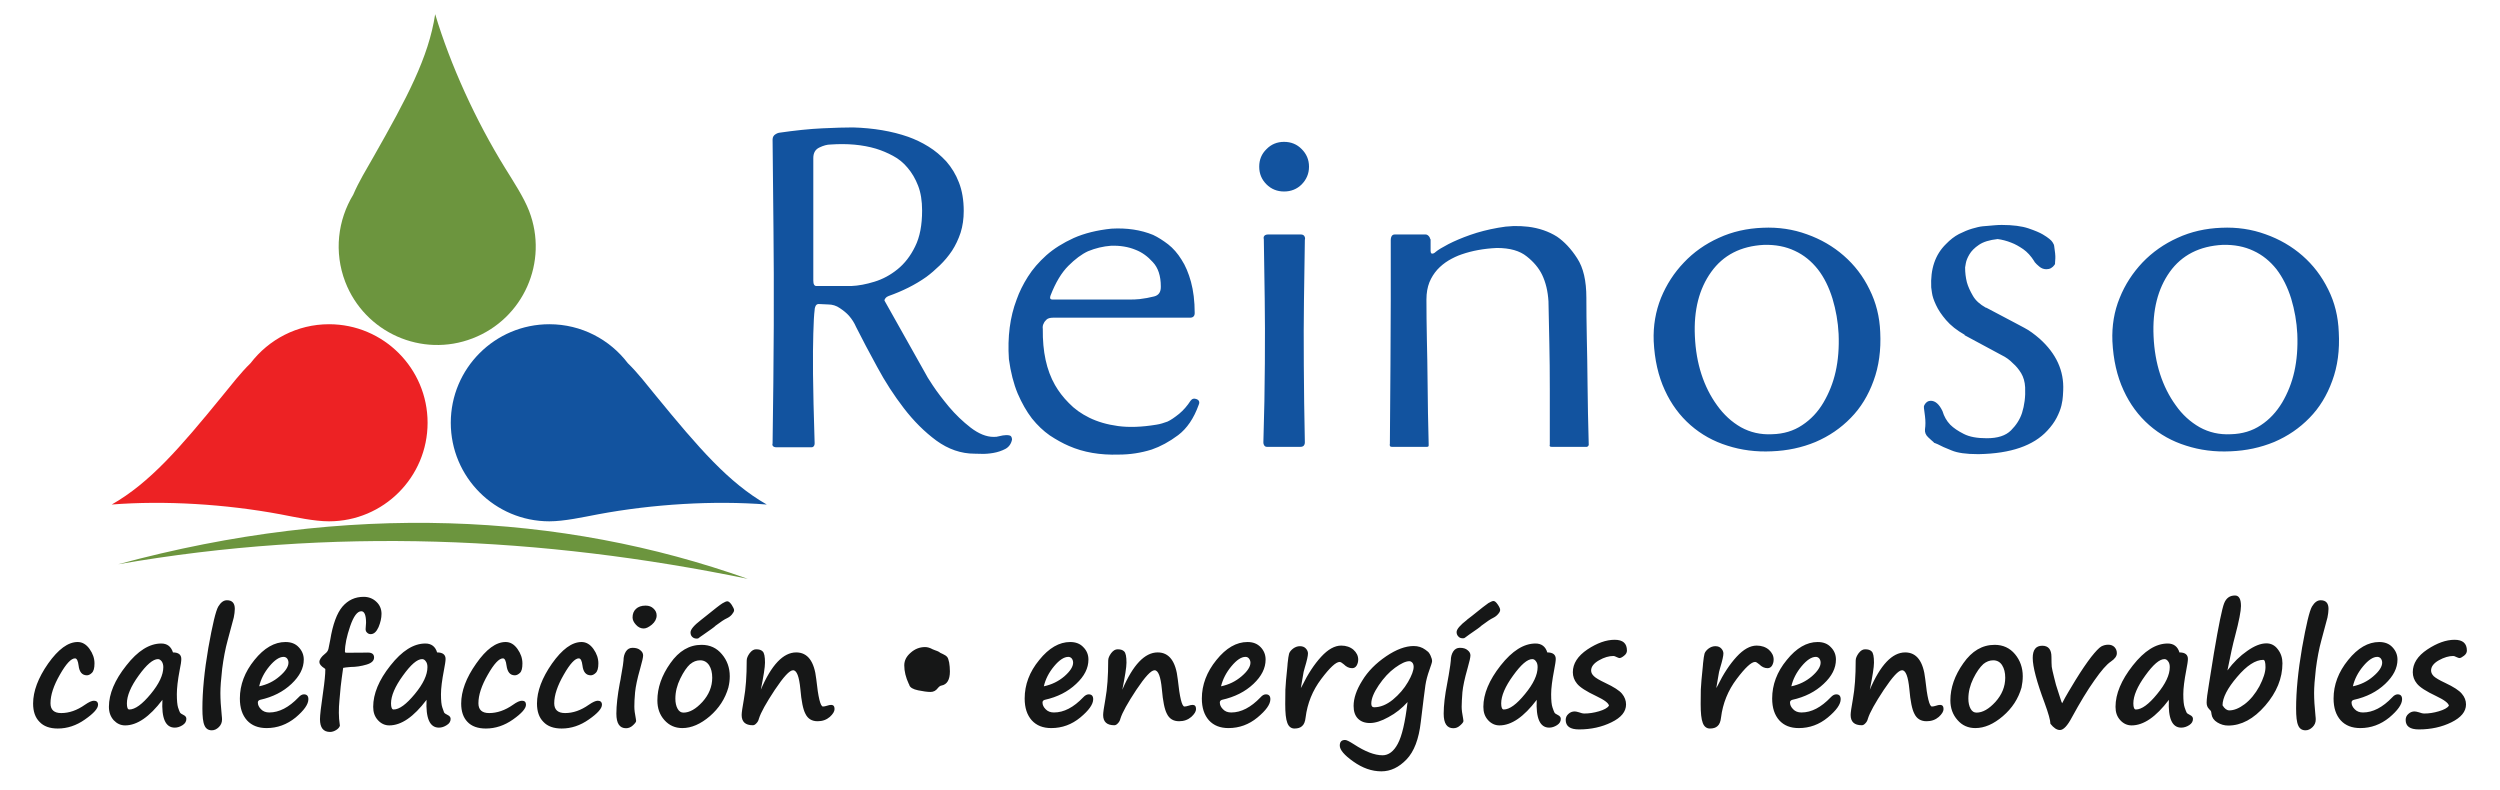
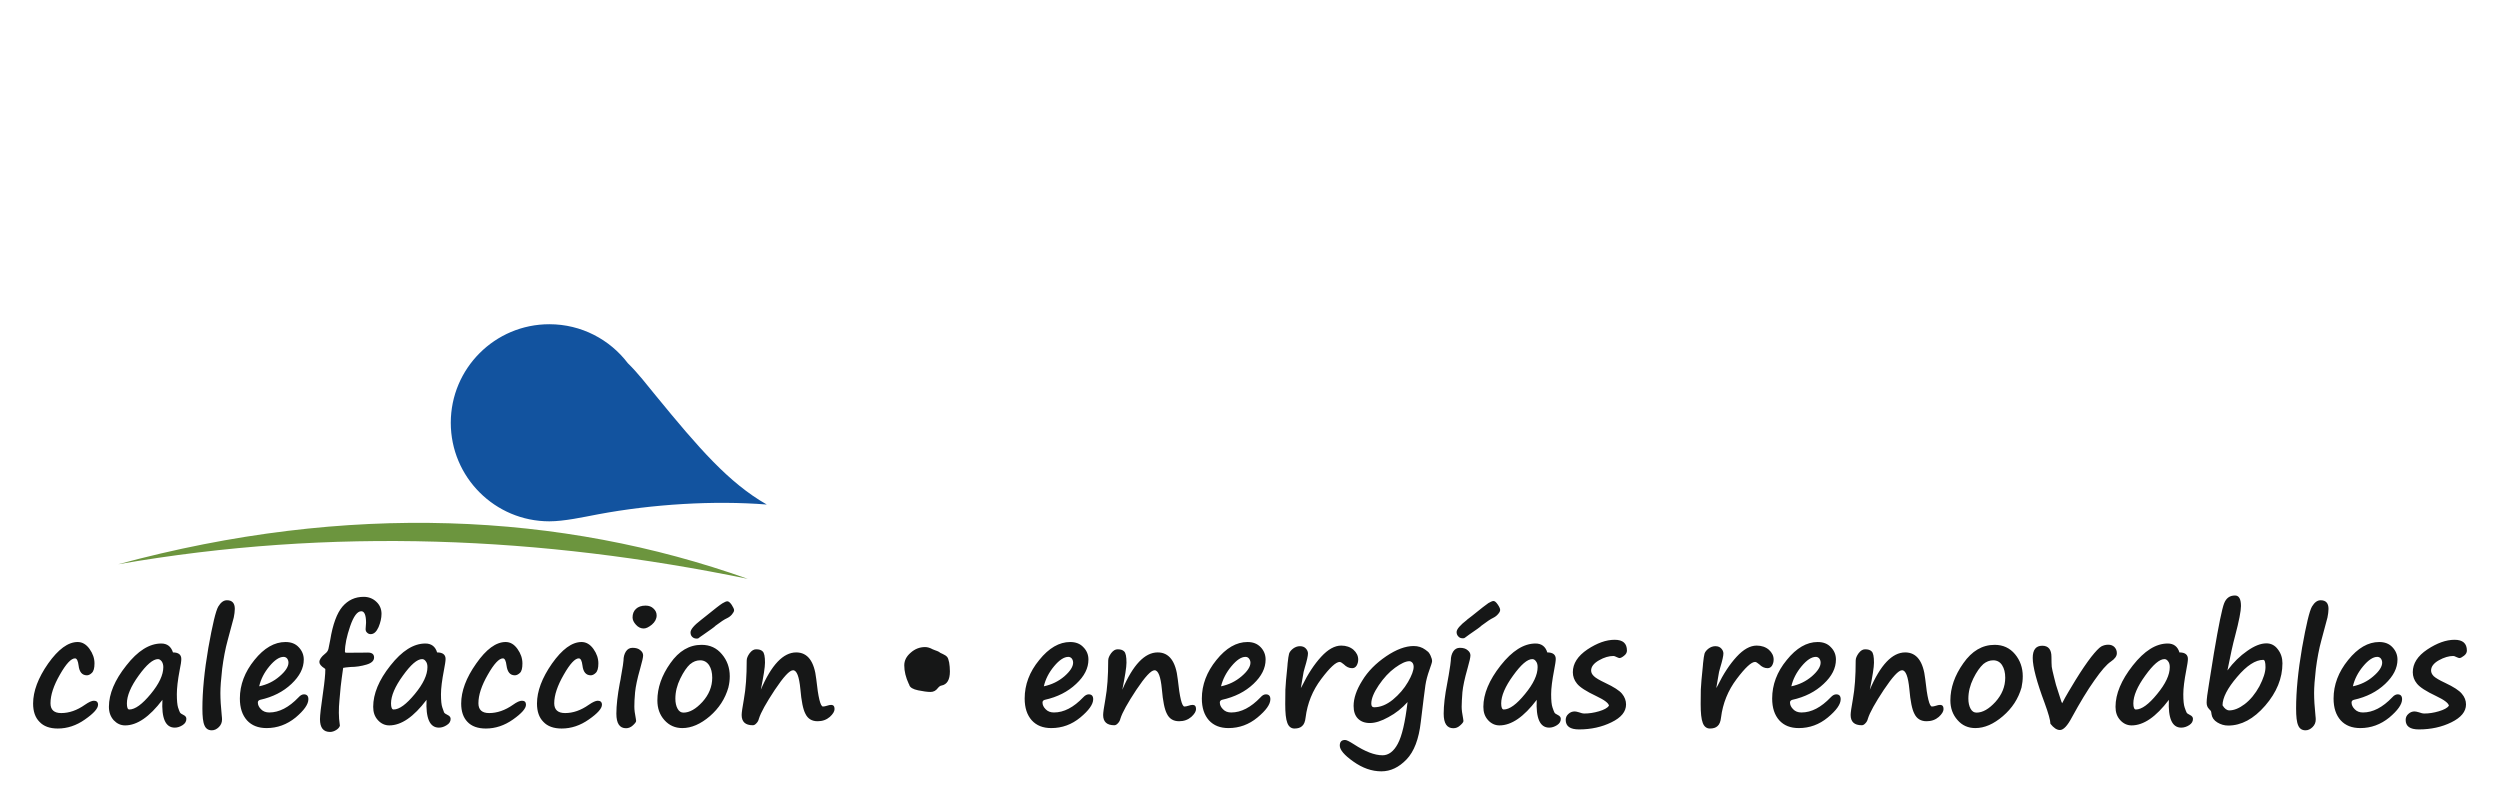
<svg xmlns="http://www.w3.org/2000/svg" version="1.1" id="Layer_1" x="0px" y="0px" width="800px" height="252.667px" viewBox="0 0 800 252.667" enable-background="new 0 0 800 252.667" xml:space="preserve">
  <g>
-     <path fill="#12539F" d="M260.685,99.188c-0.19,1.427-0.333,3.948-0.427,7.515c-0.095,3.091-0.144,7.42-0.095,12.937   c0.047,5.565,0.237,12.937,0.522,22.213c0,0.285-0.047,0.522-0.143,0.713c-0.19,0.38-0.476,0.57-0.903,0.57h-11.13   c-0.666,0-1.094-0.19-1.284-0.57c-0.095-0.19-0.095-0.428,0-0.713c0.19-13.414,0.333-25.971,0.38-37.671   c0.047-11.7,0-22.022-0.095-30.869c-0.095-10.322-0.19-19.881-0.285-28.633c0-0.809,0.333-1.379,0.999-1.76   c0.285-0.19,0.619-0.333,0.999-0.428c5.232-0.761,9.846-1.237,13.889-1.427c4.042-0.19,7.325-0.286,9.846-0.286   c6.563,0.191,12.461,1.189,17.646,2.997c2.235,0.809,4.376,1.807,6.516,3.139c2.093,1.285,3.996,2.902,5.708,4.757   c1.664,1.902,3.044,4.138,4.042,6.753c0.999,2.569,1.522,5.613,1.522,9.085c0,2.52-0.333,4.804-0.999,6.944   c-0.714,2.141-1.618,4.043-2.759,5.803c-1.142,1.712-2.474,3.282-3.901,4.661c-1.474,1.427-2.901,2.664-4.328,3.71   c-3.567,2.521-7.61,4.519-12.033,6.088c-0.476,0.19-0.761,0.381-0.904,0.571c-0.19,0.19-0.286,0.38-0.381,0.57   c-0.095,0.191-0.095,0.333,0,0.429l13.175,23.449c0.095,0.286,0.809,1.475,2.236,3.615c1.379,2.093,3.139,4.376,5.185,6.849   c2.092,2.473,4.375,4.662,6.943,6.659c2.569,1.95,4.995,2.948,7.326,2.948c0.76,0,1.236-0.048,1.426-0.143   c1.142-0.285,2.046-0.428,2.616-0.428c0.856,0,1.38,0.143,1.57,0.428c0.19,0.287,0.285,0.619,0.285,1   c-0.285,1.379-0.999,2.377-2.14,2.997c-1.189,0.617-2.474,1.045-3.853,1.282c-1.379,0.239-2.664,0.335-3.853,0.287   c-1.141-0.048-1.855-0.048-2.14-0.048c-4.328,0-8.419-1.427-12.224-4.187c-3.805-2.805-7.277-6.277-10.417-10.369   c-3.139-4.09-5.993-8.466-8.514-13.174c-2.568-4.661-4.804-8.942-6.754-12.795c-0.571-1.332-1.332-2.521-2.283-3.615   c-0.761-0.856-1.76-1.665-2.902-2.425c-1.141-0.809-2.425-1.19-3.757-1.19l-3.044-0.143c-0.571,0-0.951,0.333-1.142,1.046   C260.733,98.617,260.685,98.902,260.685,99.188L260.685,99.188z M265.728,46.249c-1.046,0-2.236,0.333-3.52,0.951   c-1.332,0.618-1.95,1.76-1.95,3.376V89.77c0,1.189,0.333,1.76,0.999,1.76h11.129c2.331-0.096,4.805-0.571,7.42-1.379   c2.664-0.809,5.136-2.14,7.42-3.995c2.236-1.808,4.138-4.233,5.612-7.278c1.522-3.044,2.236-6.896,2.236-11.511   c0-3.091-0.429-5.755-1.285-7.943c-0.856-2.235-1.998-4.138-3.329-5.708c-1.332-1.617-2.902-2.901-4.709-3.853   c-1.76-0.951-3.567-1.712-5.422-2.283C276,46.297,271.149,45.868,265.728,46.249L265.728,46.249z M333.696,105.275   c-0.095,7.23,1.189,13.175,3.9,17.932c1.142,1.998,2.616,3.948,4.424,5.754c1.76,1.855,3.947,3.425,6.563,4.71   c2.616,1.284,5.66,2.188,9.179,2.664c3.52,0.476,7.611,0.333,12.224-0.429c0.667-0.096,1.285-0.238,1.903-0.428   c0.571-0.19,1.142-0.381,1.712-0.57c1.046-0.478,2.283-1.332,3.709-2.475c1.38-1.141,2.616-2.567,3.663-4.185   c0.476-0.666,1.142-0.857,1.95-0.523c0.809,0.333,1.046,0.95,0.666,1.808c-1.57,4.375-3.758,7.563-6.564,9.702   c-2.854,2.141-5.707,3.662-8.466,4.614c-3.472,1.093-6.992,1.617-10.559,1.617c-5.993,0.19-11.273-0.714-15.934-2.759   c-1.998-0.855-4.043-1.998-6.136-3.378c-2.045-1.427-3.948-3.234-5.708-5.422c-1.712-2.235-3.234-4.899-4.566-7.99   c-1.284-3.092-2.235-6.754-2.806-10.988c-0.475-7.135,0.333-13.46,2.474-19.074c0.856-2.425,2.045-4.851,3.615-7.325   c1.522-2.426,3.52-4.708,5.898-6.848c2.425-2.141,5.327-3.949,8.751-5.518c3.425-1.521,7.468-2.521,12.082-2.997   c4.899-0.285,9.371,0.38,13.318,1.998c1.617,0.761,3.235,1.808,4.852,3.044c1.569,1.236,2.996,2.854,4.232,4.852   c1.285,1.95,2.284,4.375,3.044,7.134c0.761,2.806,1.189,6.136,1.189,9.988c0,0.951-0.522,1.475-1.475,1.475h-43.806   c-0.951,0-1.665,0.19-2.093,0.571c-0.428,0.38-0.761,0.809-0.951,1.284C333.696,103.992,333.601,104.562,333.696,105.275   L333.696,105.275z M336.883,95.857h20.976c1.331,0,2.567,0,3.662,0c1.142,0,2.14-0.047,3.139-0.143   c1.618-0.19,3.188-0.475,4.661-0.856c1.522-0.38,2.188-1.474,2.141-3.187c0-3.377-0.856-5.993-2.569-7.8   c-1.665-1.855-3.472-3.14-5.422-3.9c-2.378-1-5.042-1.427-7.943-1.333c-2.521,0.19-4.947,0.761-7.372,1.76   c-2.046,0.951-4.138,2.521-6.278,4.661c-2.188,2.188-4.091,5.327-5.708,9.513c-0.095,0.285-0.143,0.523-0.143,0.714   C336.026,95.667,336.312,95.857,336.883,95.857L336.883,95.857z M418.884,53.336c0,2.235-0.81,4.09-2.332,5.66   c-1.522,1.522-3.425,2.283-5.66,2.283c-2.188,0-4.09-0.761-5.612-2.283c-1.569-1.57-2.33-3.425-2.33-5.66   c0-2.236,0.761-4.091,2.33-5.613c1.522-1.569,3.425-2.33,5.612-2.33c2.235,0,4.138,0.761,5.66,2.33   C418.074,49.246,418.884,51.1,418.884,53.336L418.884,53.336z M417.552,141.566c-0.19-8.702-0.285-16.932-0.333-24.685   c-0.048-7.753-0.048-14.602,0.048-20.595c0.095-6.944,0.189-13.46,0.285-19.501c0.095-0.285,0.095-0.618,0-0.903   c-0.19-0.571-0.618-0.856-1.285-0.856H405.85c-0.76,0-1.235,0.238-1.427,0.714c-0.096,0.285-0.096,0.522,0,0.761   c0.097,5.85,0.191,12.224,0.286,19.073c0.096,5.898,0.096,12.748,0.048,20.595c-0.048,7.848-0.19,16.314-0.477,25.398   c0,0.287,0.047,0.524,0.143,0.715c0.191,0.475,0.524,0.713,0.999,0.713h10.702c0.665,0,1.095-0.238,1.285-0.713   C417.504,142.09,417.552,141.853,417.552,141.566L417.552,141.566z M507.638,95.288c0,3.852,0.048,8.181,0.143,12.984   c0.095,4.186,0.19,9.133,0.237,14.935c0.048,5.754,0.19,12.176,0.381,19.216c-0.096,0.095-0.143,0.189-0.143,0.285   c-0.19,0.189-0.381,0.285-0.476,0.285h-11.273c-0.38,0-0.57-0.096-0.57-0.285c-0.095-0.096-0.095-0.238,0-0.428   c0-6.185,0-11.986,0-17.504c0-5.517-0.048-10.369-0.143-14.602c-0.095-4.9-0.19-9.513-0.285-13.747   c-0.19-3.187-0.857-6.041-2.045-8.514c-1.047-2.141-2.665-4.091-4.899-5.851c-2.235-1.807-5.375-2.711-9.562-2.711   c-4.232,0.19-7.99,0.904-11.272,2.045c-1.427,0.476-2.805,1.141-4.185,1.95c-1.332,0.809-2.569,1.808-3.615,2.95   c-1.047,1.189-1.902,2.521-2.521,4.042c-0.618,1.57-0.95,3.377-0.95,5.517c0,3.854,0.047,8.134,0.143,12.891   c0.095,4.043,0.189,8.894,0.237,14.602c0.048,5.66,0.143,11.891,0.333,18.646v0.57c0,0.285-0.19,0.428-0.57,0.428h-11.13   c-0.477,0-0.714-0.143-0.714-0.428c-0.096-0.096-0.096-0.238,0-0.428c0.095-9.085,0.143-17.551,0.189-25.399   c0.048-7.849,0.095-14.745,0.095-20.738V76.785c0-0.285,0.048-0.618,0.143-0.903c0.192-0.571,0.572-0.856,1.143-0.856h9.847   c0.475,0,0.902,0.285,1.283,0.856c0.095,0.285,0.189,0.571,0.334,0.761v3.615c0,0.761,0.285,1.046,0.855,0.856   c0.285-0.095,0.57-0.285,0.855-0.571c0.667-0.57,1.999-1.379,3.996-2.425c1.95-1,4.28-1.999,6.992-2.95   c2.71-0.951,5.66-1.712,8.895-2.283c3.234-0.618,6.42-0.713,9.607-0.333c3.472,0.429,6.564,1.475,9.274,3.188   c2.284,1.57,4.472,3.852,6.422,6.897C506.686,85.679,507.638,89.865,507.638,95.288L507.638,95.288z M564.047,72.885   c4.995-0.238,9.752,0.476,14.175,2.093c4.424,1.57,8.371,3.853,11.796,6.849s6.183,6.564,8.229,10.797   c2.093,4.186,3.233,8.705,3.425,13.651c0.285,5.755-0.43,10.988-2.142,15.601c-1.665,4.614-4.09,8.608-7.277,11.844   c-3.188,3.281-6.944,5.85-11.272,7.704c-4.329,1.808-9.037,2.808-14.031,2.997c-4.994,0.238-9.751-0.38-14.174-1.808   c-4.425-1.379-8.372-3.566-11.797-6.563c-3.425-2.996-6.183-6.706-8.228-11.177c-2.092-4.519-3.282-9.751-3.567-15.697   c-0.189-4.946,0.618-9.56,2.33-13.84c1.761-4.281,4.186-8.039,7.325-11.32c3.092-3.282,6.85-5.946,11.177-7.896   C554.345,74.121,559.055,73.075,564.047,72.885L564.047,72.885z M567.092,138.951c3.662-0.095,6.85-1.047,9.607-2.901   c2.76-1.808,5.042-4.233,6.802-7.23c1.76-2.995,3.092-6.277,3.9-9.893c0.81-3.615,1.142-7.657,0.952-12.081   c-0.19-3.852-0.855-7.61-1.95-11.273c-1.143-3.662-2.665-6.801-4.71-9.417c-2.045-2.568-4.47-4.567-7.372-5.898   c-2.901-1.38-6.183-1.998-9.845-1.903c-7.421,0.38-13.033,3.282-16.886,8.657c-3.9,5.422-5.612,12.271-5.232,20.547   c0.19,4.423,0.904,8.513,2.093,12.176c1.189,3.662,2.854,6.992,4.994,9.941c2.141,2.995,4.662,5.327,7.657,7.039   C560.1,138.38,563.43,139.141,567.092,138.951L567.092,138.951z M635.774,140.236c3.473,0,6.04-0.81,7.753-2.522   c1.664-1.664,2.854-3.52,3.52-5.564c0.762-2.425,1.142-5.137,0.999-8.229c-0.095-1.76-0.524-3.234-1.284-4.518   c-0.762-1.236-1.617-2.284-2.617-3.14c-1.045-1.094-2.234-1.95-3.614-2.615l-11.843-6.375v-0.143   c-2.521-1.426-4.472-2.996-5.946-4.708c-1.426-1.665-2.521-3.282-3.233-4.852c-0.714-1.521-1.142-2.806-1.284-3.9   c-0.143-1.046-0.237-1.617-0.237-1.712c-0.285-5.898,1.282-10.512,4.755-13.889c1.284-1.332,2.664-2.425,4.139-3.187   c1.522-0.761,2.9-1.332,4.186-1.712c1.332-0.38,2.425-0.666,3.425-0.761c0.95-0.095,1.522-0.142,1.712-0.142   c0.761-0.095,1.522-0.143,2.188-0.19c0.667-0.047,1.38-0.095,2.141-0.095c3.567,0,6.422,0.38,8.562,1.094   c2.093,0.713,3.662,1.379,4.614,1.95c1.76,1.046,2.758,1.902,3.092,2.474c0.381,0.57,0.523,0.951,0.523,1.141   c0.285,1.855,0.428,3.187,0.38,4.043c-0.048,0.904-0.095,1.379-0.095,1.474v0.286l-0.143,0.285   c-0.666,0.951-1.522,1.427-2.617,1.427c-0.855,0-1.617-0.286-2.282-0.856c-0.666-0.571-1.141-1-1.333-1.285l-0.143-0.143   l-0.143-0.285c-1.045-1.665-2.234-2.95-3.52-3.854c-1.332-0.903-2.567-1.616-3.853-2.092c-1.427-0.571-2.901-0.951-4.327-1.142   c-2.617,0.285-4.614,0.904-5.994,1.855c-1.428,0.951-2.425,1.998-3.043,3.044c-0.619,1.046-1,1.998-1.143,2.806   c-0.142,0.809-0.237,1.285-0.237,1.38c0,1.665,0.19,3.234,0.57,4.756c0.38,1.38,1.047,2.806,1.902,4.281   c0.857,1.522,2.235,2.759,4.187,3.853h0.143l9.274,4.899c0.381,0.19,1.333,0.714,2.854,1.522c1.569,0.809,3.187,1.998,4.947,3.52   c5.279,4.756,7.801,10.226,7.515,16.504c0,0.285-0.048,0.857-0.096,1.76c-0.047,0.857-0.189,1.902-0.475,3.092   c-0.285,1.188-0.809,2.521-1.522,3.9c-0.713,1.38-1.713,2.76-2.995,4.138c-4.425,4.804-11.702,7.324-21.833,7.516h-0.428   c-3.663,0-6.47-0.382-8.372-1.189c-1.95-0.762-3.425-1.427-4.47-1.997l-1.048-0.428h-0.143v-0.145   c-0.475-0.38-1.093-0.95-1.854-1.663c-0.761-0.715-1.095-1.569-0.998-2.521c0.19-1.285,0.19-2.663,0-4.232   c-0.097-0.857-0.191-1.713-0.334-2.569v-0.618l0.191-0.428c0.476-0.857,1.141-1.284,1.998-1.284c1.425,0,2.71,1.094,3.757,3.329   c0.476,1.617,1.283,3.092,2.473,4.328c1.047,1.047,2.521,2.045,4.329,2.949C630.258,139.806,632.683,140.236,635.774,140.236   L635.774,140.236z M710.83,72.885c4.994-0.238,9.75,0.476,14.174,2.093c4.423,1.57,8.372,3.853,11.797,6.849   c3.423,2.997,6.135,6.564,8.228,10.797c2.093,4.186,3.187,8.705,3.377,13.651c0.333,5.755-0.38,10.988-2.093,15.601   c-1.664,4.614-4.09,8.608-7.276,11.844c-3.188,3.281-6.945,5.85-11.272,7.704c-4.377,1.808-9.039,2.808-14.031,2.997   c-5.042,0.238-9.752-0.38-14.175-1.808c-4.424-1.379-8.371-3.566-11.796-6.563c-3.425-2.996-6.185-6.706-8.229-11.177   c-2.093-4.519-3.28-9.751-3.567-15.697c-0.189-4.946,0.572-9.56,2.332-13.84c1.713-4.281,4.186-8.039,7.277-11.32   c3.138-3.282,6.896-5.946,11.225-7.896C701.126,74.121,705.836,73.075,710.83,72.885L710.83,72.885z M713.875,138.951   c3.662-0.095,6.85-1.047,9.607-2.901c2.759-1.808,4.994-4.233,6.802-7.23c1.76-2.995,3.092-6.277,3.899-9.893   c0.81-3.615,1.143-7.657,0.952-12.081c-0.191-3.852-0.856-7.61-1.951-11.273c-1.141-3.662-2.711-6.801-4.708-9.417   c-2.045-2.568-4.472-4.567-7.372-5.898c-2.902-1.38-6.185-1.998-9.847-1.903c-7.42,0.38-13.079,3.282-16.932,8.657   c-3.854,5.422-5.565,12.271-5.185,20.547c0.189,4.423,0.902,8.513,2.092,12.176c1.19,3.662,2.854,6.992,4.995,9.941   c2.093,2.995,4.66,5.327,7.657,7.039C706.883,138.38,710.212,139.141,713.875,138.951L713.875,138.951z" />
    <path fill="#161717" d="M18.49,233.127c-2.568,0-4.519-0.713-5.851-2.14c-1.379-1.38-2.045-3.33-2.045-5.851   c0-3.949,1.617-8.229,4.804-12.796c3.234-4.565,6.374-6.896,9.465-6.896c1.474,0,2.759,0.762,3.805,2.236   c1.046,1.475,1.57,2.995,1.57,4.612c0,1.522-0.286,2.522-0.856,3.045c-0.523,0.522-1.094,0.761-1.57,0.761   c-1.522,0-2.426-1.046-2.664-3.139c-0.19-1.521-0.571-2.284-1.141-2.284c-1.237,0-2.854,1.713-4.852,5.232   c-1.998,3.473-2.996,6.517-2.996,9.132c0,2.095,1.141,3.14,3.424,3.14c2.521,0,5.042-0.855,7.61-2.662   c1.237-0.857,2.188-1.285,2.854-1.285c0.855,0,1.332,0.428,1.332,1.285c0,1.188-1.38,2.758-4.186,4.707   C24.436,232.175,21.534,233.127,18.49,233.127L18.49,233.127z M51.975,223.948c-4.137,5.47-8.133,8.18-11.938,8.18   c-1.427,0-2.616-0.57-3.662-1.664c-0.999-1.141-1.522-2.521-1.522-4.28c0-4.138,1.855-8.562,5.565-13.223   c3.662-4.709,7.42-7.039,11.178-7.039c1.902,0,3.139,0.95,3.757,2.853c1.76,0,2.664,0.715,2.664,2.093   c0,0.667-0.143,1.856-0.523,3.567c-0.618,3.234-0.904,5.804-0.904,7.706c0,2.045,0.144,3.425,0.381,4.232   c0.285,0.81,0.475,1.38,0.619,1.618c0.143,0.237,0.523,0.522,1.142,0.809c0.618,0.285,0.903,0.713,0.903,1.236   c0,0.81-0.381,1.475-1.188,1.997c-0.809,0.524-1.665,0.81-2.521,0.81C52.974,232.842,51.642,229.893,51.975,223.948L51.975,223.948   z M50.548,210.915c-1.57,0-3.663,1.76-6.183,5.279c-2.521,3.473-3.758,6.47-3.758,8.895c0,1.284,0.238,1.951,0.761,1.951   c1.855,0,4.138-1.664,6.849-4.946c2.711-3.282,4.043-6.137,4.043-8.609c0-0.761-0.191-1.38-0.523-1.855   C51.357,211.154,50.976,210.915,50.548,210.915L50.548,210.915z M72.617,192.08c1.665,0,2.521,0.903,2.521,2.758   c0,0.857-0.143,1.76-0.333,2.76c-0.285,0.952-0.904,3.377-1.95,7.277c-0.761,2.759-1.333,5.85-1.76,9.132   c-0.381,3.33-0.571,5.899-0.571,7.754c0,1.997,0.143,4.375,0.428,7.135c0.095,0.713,0.095,1.188,0.095,1.378   c0,0.904-0.333,1.712-0.999,2.379c-0.714,0.713-1.475,1.046-2.284,1.046c-1.094,0-1.902-0.522-2.331-1.57   c-0.476-1.045-0.666-2.853-0.666-5.422c0-5.47,0.618-11.938,1.902-19.406c1.332-7.467,2.378-11.842,3.187-13.222   C70.667,192.746,71.571,192.08,72.617,192.08L72.617,192.08z M98.683,223.757c0,1.618-1.38,3.567-4.091,5.851   c-2.759,2.234-5.85,3.377-9.275,3.377c-2.664,0-4.757-0.81-6.278-2.473c-1.522-1.713-2.283-3.997-2.283-6.992   c0-4.377,1.57-8.514,4.661-12.319c3.092-3.854,6.421-5.756,9.941-5.756c1.76,0,3.186,0.524,4.232,1.664   c1.046,1.095,1.617,2.427,1.617,3.949c0,2.758-1.331,5.327-3.947,7.8s-5.946,4.186-10.037,5.09   c-0.475,0.143-0.713,0.428-0.713,0.855c0,0.762,0.333,1.475,0.999,2.142c0.665,0.713,1.569,1.046,2.664,1.046   c3.139,0,6.278-1.618,9.37-4.853c0.571-0.665,1.189-0.95,1.712-0.95C98.207,222.188,98.683,222.71,98.683,223.757L98.683,223.757z    M82.939,219.619c2.474-0.522,4.661-1.568,6.516-3.186c1.903-1.617,2.854-3.092,2.854-4.377c0-0.522-0.144-0.95-0.429-1.332   c-0.285-0.333-0.666-0.522-1.141-0.522c-1.332,0-2.854,0.999-4.519,2.997C84.556,215.196,83.462,217.336,82.939,219.619   L82.939,219.619z M109.004,219.906l-0.38,4.185c-0.143,1.332-0.19,2.663-0.19,3.995c0,1.189,0.095,2.569,0.333,4.138   c-0.143,0.524-0.57,0.999-1.189,1.38c-0.618,0.38-1.285,0.619-1.95,0.619c-2.188,0-3.235-1.38-3.235-4.092   c0-1.235,0.333-4.09,0.999-8.657c0.476-3.28,0.713-5.707,0.713-7.276c0-0.143-0.095-0.238-0.285-0.333   c-1.094-0.713-1.617-1.38-1.617-1.997c0-0.809,0.618-1.713,1.808-2.663c0.57-0.43,0.951-0.952,1.094-1.57   c0.095-0.619,0.285-1.569,0.571-2.854c0.809-4.994,2.14-8.562,3.9-10.654c1.808-2.092,4.043-3.14,6.802-3.14   c1.569,0,2.949,0.524,4.042,1.57c1.094,0.999,1.665,2.33,1.665,3.853c0,1.38-0.333,2.807-0.951,4.281   c-0.666,1.475-1.475,2.235-2.521,2.235c-0.428,0-0.809-0.143-1.141-0.476c-0.333-0.285-0.476-0.667-0.476-1.142l0.143-2.045   c0-2.426-0.523-3.662-1.522-3.662c-1.285,0-2.474,1.617-3.567,4.804c-1.094,3.186-1.665,5.897-1.665,8.133   c0,0.237,0.143,0.333,0.476,0.333c3.234,0,5.518,0,6.849-0.048c1.333,0,1.998,0.524,1.998,1.569c0,1.048-0.808,1.808-2.425,2.283   c-1.617,0.477-3.33,0.762-5.089,0.762c-1.189,0.095-1.998,0.19-2.378,0.285c-0.333,2.33-0.618,4.377-0.809,6.137V219.906z    M136.496,223.948c-4.137,5.47-8.085,8.18-11.938,8.18c-1.38,0-2.616-0.57-3.615-1.664c-1.046-1.141-1.522-2.521-1.522-4.28   c0-4.138,1.808-8.562,5.518-13.223c3.71-4.709,7.42-7.039,11.178-7.039c1.902,0,3.187,0.95,3.757,2.853   c1.807,0,2.711,0.715,2.711,2.093c0,0.667-0.19,1.856-0.522,3.567c-0.619,3.234-0.951,5.804-0.951,7.706   c0,2.045,0.143,3.425,0.427,4.232c0.285,0.81,0.476,1.38,0.571,1.618c0.143,0.237,0.522,0.522,1.141,0.809   c0.619,0.285,0.951,0.713,0.951,1.236c0,0.81-0.38,1.475-1.236,1.997c-0.809,0.524-1.617,0.81-2.521,0.81   C137.543,232.842,136.21,229.893,136.496,223.948L136.496,223.948z M135.069,210.915c-1.57,0-3.615,1.76-6.136,5.279   c-2.521,3.473-3.805,6.47-3.805,8.895c0,1.284,0.285,1.951,0.808,1.951c1.855,0,4.091-1.664,6.802-4.946   c2.711-3.282,4.043-6.137,4.043-8.609c0-0.761-0.143-1.38-0.523-1.855C135.925,211.154,135.544,210.915,135.069,210.915   L135.069,210.915z M155.474,233.127c-2.568,0-4.566-0.713-5.898-2.14c-1.332-1.38-1.998-3.33-1.998-5.851   c0-3.949,1.57-8.229,4.804-12.796c3.187-4.565,6.326-6.896,9.418-6.896c1.522,0,2.758,0.762,3.805,2.236s1.57,2.995,1.57,4.612   c0,1.522-0.237,2.522-0.809,3.045s-1.094,0.761-1.617,0.761c-1.522,0-2.378-1.046-2.664-3.139c-0.19-1.521-0.57-2.284-1.142-2.284   c-1.236,0-2.854,1.713-4.852,5.232c-1.997,3.473-2.996,6.517-2.996,9.132c0,2.095,1.142,3.14,3.425,3.14   c2.521,0,5.089-0.855,7.657-2.662c1.19-0.857,2.141-1.285,2.854-1.285c0.856,0,1.284,0.428,1.284,1.285   c0,1.188-1.379,2.758-4.139,4.707C161.419,232.175,158.518,233.127,155.474,233.127L155.474,233.127z M179.731,233.127   c-2.568,0-4.519-0.713-5.851-2.14c-1.379-1.38-2.045-3.33-2.045-5.851c0-3.949,1.617-8.229,4.804-12.796   c3.234-4.565,6.374-6.896,9.465-6.896c1.475,0,2.759,0.762,3.806,2.236c1.046,1.475,1.569,2.995,1.569,4.612   c0,1.522-0.285,2.522-0.856,3.045c-0.523,0.522-1.094,0.761-1.57,0.761c-1.521,0-2.425-1.046-2.663-3.139   c-0.191-1.521-0.571-2.284-1.19-2.284c-1.188,0-2.806,1.713-4.804,5.232c-1.998,3.473-3.044,6.517-3.044,9.132   c0,2.095,1.19,3.14,3.472,3.14c2.521,0,5.042-0.855,7.611-2.662c1.236-0.857,2.188-1.285,2.854-1.285   c0.856,0,1.333,0.428,1.333,1.285c0,1.188-1.38,2.758-4.186,4.707C185.677,232.175,182.775,233.127,179.731,233.127   L179.731,233.127z M210.125,196.932c0,1.093-0.523,2.092-1.522,2.947c-0.999,0.81-1.855,1.237-2.615,1.237   c-0.904,0-1.76-0.38-2.474-1.189c-0.713-0.761-1.094-1.569-1.094-2.33c0-1.143,0.333-2.045,1.094-2.76   c0.714-0.665,1.712-1.045,3.091-1.045c1.046,0,1.902,0.332,2.521,0.95C209.792,195.362,210.125,196.075,210.125,196.932   L210.125,196.932z M198.757,216.243v0.048c0.523-2.854,0.761-4.52,0.761-4.899c0-1.189,0.286-2.14,0.761-2.902   c0.523-0.808,1.237-1.189,2.141-1.189c1.046,0,1.902,0.239,2.473,0.762c0.619,0.476,0.904,1.046,0.904,1.665   c0,0.618-0.285,1.902-0.856,3.9l-0.142,0.522c-0.856,2.997-1.379,5.47-1.57,7.372c-0.19,1.904-0.238,3.473-0.238,4.614   c0,0.952,0.143,2.235,0.476,3.853c0.047,0.285,0.095,0.524,0.095,0.715c0,0.332-0.381,0.808-1.046,1.425   c-0.666,0.62-1.427,0.905-2.188,0.905c-2.045,0-3.091-1.522-3.091-4.662c0-2.663,0.38-5.897,1.094-9.75   C198.519,217.811,198.662,217.003,198.757,216.243L198.757,216.243z M233.098,219.953c-1.046,3.662-3.043,6.705-5.946,9.228   c-2.949,2.52-5.897,3.805-8.798,3.805c-2.331,0-4.233-0.857-5.756-2.569c-1.522-1.711-2.236-3.805-2.236-6.277   c0-4.043,1.38-7.992,4.138-11.892c2.759-3.947,6.088-5.897,9.988-5.897c2.711,0,4.852,0.998,6.517,2.997   c1.665,1.95,2.521,4.327,2.521,7.039c0,1.236-0.144,2.378-0.429,3.521V219.953z M220.874,212.484c-1.094,1-2.14,2.522-3.186,4.662   c-1.046,2.14-1.57,4.28-1.57,6.422c0,1.283,0.237,2.377,0.713,3.232c0.475,0.857,1.094,1.237,1.902,1.237   c1.903,0,3.948-1.142,6.041-3.425c2.092-2.33,3.139-4.899,3.139-7.752c0-1.617-0.333-2.949-0.999-3.995   c-0.714-1.047-1.665-1.569-2.854-1.569c-1.188,0-2.236,0.428-3.139,1.188H220.874z M228.865,200.309h0.048   c-0.38,0.38-1.664,1.283-3.853,2.806c-0.809,0.57-1.332,0.904-1.475,1.047c-0.095,0.143-0.333,0.189-0.618,0.189   c-0.619,0-1.094-0.189-1.475-0.571c-0.38-0.38-0.523-0.855-0.523-1.426c0-0.904,1.095-2.236,3.33-3.949l0,0   c0.619-0.475,1.142-0.902,1.617-1.283c2.759-2.236,4.471-3.567,5.232-4.044c0.713-0.428,1.236-0.665,1.617-0.665   c0.38,0,0.856,0.38,1.379,1.142c0.476,0.761,0.761,1.331,0.761,1.713c0,0.38-0.238,0.808-0.666,1.33   c-0.428,0.524-0.999,0.952-1.617,1.237C231.862,198.167,230.625,198.977,228.865,200.309L228.865,200.309z M257.736,228.418   c-0.761-1.426-1.285-4.043-1.617-7.896c-0.38-3.995-1.141-6.04-2.331-6.04c-1.141,0-3.043,2.093-5.85,6.277   c-2.759,4.186-4.471,7.23-5.09,9.228c-0.143,0.619-0.427,1.095-0.809,1.475c-0.38,0.428-0.761,0.618-1.141,0.618   c-2.378,0-3.567-1.093-3.567-3.281c0-0.714,0.238-2.427,0.714-5.042c0.618-3.377,0.903-7.467,0.903-12.366   c0-0.762,0.333-1.522,0.952-2.379c0.665-0.855,1.331-1.236,2.045-1.236c0.951,0,1.617,0.19,2.092,0.666   c0.523,0.475,0.761,1.664,0.761,3.614c0,1.475-0.475,4.377-1.332,8.657c3.377-7.942,7.182-11.939,11.32-11.939   c3.663,0,5.803,2.854,6.422,8.563c0.618,5.85,1.331,8.751,2.14,8.751c0.381,0,0.761-0.095,1.237-0.237   c0.57-0.189,0.999-0.285,1.379-0.285c0.714,0,1.094,0.428,1.094,1.331c0,0.762-0.522,1.617-1.521,2.521   c-1.047,0.903-2.331,1.38-3.9,1.38C259.782,230.797,258.498,229.988,257.736,228.418L257.736,228.418z M300.544,208.631   c0.143,0.19,0.523,0.381,1.189,0.667c0.618,0.285,1.047,0.57,1.332,0.903c0.285,0.285,0.475,0.904,0.666,1.808   c0.143,0.856,0.238,1.807,0.238,2.854c0,2.662-0.904,4.185-2.711,4.518c-0.381,0.047-0.761,0.332-1.188,0.856   c-0.571,0.761-1.333,1.188-2.284,1.188c-1.046,0-2.378-0.19-3.996-0.523c-1.617-0.332-2.568-0.902-2.806-1.664   c-0.047-0.19-0.095-0.333-0.19-0.428c-0.952-2.045-1.427-3.995-1.427-5.897c0-1.522,0.666-2.854,2.046-4.044   c1.331-1.188,2.854-1.808,4.613-1.808c0.761,0,1.57,0.237,2.426,0.714c0.19,0.096,0.428,0.19,0.713,0.285   C299.735,208.251,300.211,208.442,300.544,208.631L300.544,208.631z M349.82,223.757c0,1.618-1.379,3.567-4.138,5.851   c-2.711,2.234-5.803,3.377-9.275,3.377c-2.664,0-4.708-0.81-6.231-2.473c-1.521-1.713-2.282-3.997-2.282-6.992   c0-4.377,1.521-8.514,4.661-12.319c3.092-3.854,6.421-5.756,9.894-5.756c1.76,0,3.187,0.524,4.233,1.664   c1.094,1.095,1.618,2.427,1.618,3.949c0,2.758-1.285,5.327-3.948,7.8c-2.616,2.473-5.945,4.186-10.036,5.09   c-0.476,0.143-0.714,0.428-0.714,0.855c0,0.762,0.333,1.475,0.999,2.142c0.666,0.713,1.569,1.046,2.663,1.046   c3.188,0,6.279-1.618,9.371-4.853c0.619-0.665,1.189-0.95,1.76-0.95C349.345,222.188,349.82,222.71,349.82,223.757L349.82,223.757z    M334.029,219.619c2.473-0.522,4.661-1.568,6.563-3.186c1.855-1.617,2.806-3.092,2.806-4.377c0-0.522-0.143-0.95-0.428-1.332   c-0.286-0.333-0.666-0.522-1.094-0.522c-1.38,0-2.902,0.999-4.567,2.997C335.646,215.196,334.552,217.336,334.029,219.619   L334.029,219.619z M373.412,228.418c-0.761-1.426-1.284-4.043-1.617-7.896c-0.38-3.995-1.141-6.04-2.33-6.04   c-1.142,0-3.044,2.093-5.851,6.277c-2.759,4.186-4.471,7.23-5.09,9.228c-0.143,0.619-0.428,1.095-0.809,1.475   c-0.38,0.428-0.76,0.618-1.141,0.618c-2.378,0-3.567-1.093-3.567-3.281c0-0.714,0.238-2.427,0.713-5.042   c0.619-3.377,0.904-7.467,0.904-12.366c0-0.762,0.333-1.522,0.951-2.379c0.666-0.855,1.333-1.236,2.045-1.236   c0.952,0,1.618,0.19,2.094,0.666c0.522,0.475,0.761,1.664,0.761,3.614c0,1.475-0.476,4.377-1.332,8.657   c3.377-7.942,7.182-11.939,11.32-11.939c3.663,0,5.803,2.854,6.421,8.563c0.619,5.85,1.332,8.751,2.14,8.751   c0.381,0,0.761-0.095,1.237-0.237c0.57-0.189,0.999-0.285,1.379-0.285c0.713,0,1.095,0.428,1.095,1.331   c0,0.762-0.524,1.617-1.522,2.521c-1.046,0.903-2.331,1.38-3.901,1.38C375.457,230.797,374.173,229.988,373.412,228.418   L373.412,228.418z M406.517,223.757c0,1.618-1.38,3.567-4.139,5.851c-2.71,2.234-5.803,3.377-9.275,3.377   c-2.616,0-4.708-0.81-6.231-2.473c-1.521-1.713-2.282-3.997-2.282-6.992c0-4.377,1.569-8.514,4.661-12.319   c3.091-3.854,6.421-5.756,9.941-5.756c1.761,0,3.139,0.524,4.233,1.664c1.045,1.095,1.569,2.427,1.569,3.949   c0,2.758-1.284,5.327-3.899,7.8c-2.617,2.473-5.994,4.186-10.084,5.09c-0.429,0.143-0.667,0.428-0.667,0.855   c0,0.762,0.333,1.475,0.999,2.142c0.666,0.713,1.522,1.046,2.664,1.046c3.14,0,6.278-1.618,9.37-4.853   c0.57-0.665,1.143-0.95,1.713-0.95C406.04,222.188,406.517,222.71,406.517,223.757L406.517,223.757z M390.726,219.619   c2.52-0.522,4.661-1.568,6.563-3.186s2.854-3.092,2.854-4.377c0-0.522-0.19-0.95-0.475-1.332c-0.286-0.333-0.619-0.522-1.095-0.522   c-1.379,0-2.854,0.999-4.519,2.997C392.39,215.196,391.296,217.336,390.726,219.619L390.726,219.619z M416.267,220.191l0.428-0.763   c1.854-3.805,3.901-6.896,6.089-9.274s4.328-3.567,6.42-3.567c1.57,0,2.902,0.476,3.902,1.332c0.997,0.903,1.521,1.95,1.521,3.14   c0,0.761-0.19,1.378-0.523,1.95c-0.332,0.522-0.808,0.808-1.427,0.808c-0.998,0-1.854-0.428-2.663-1.237   c-0.57-0.475-0.999-0.76-1.332-0.76c-1.189,0-3.14,1.808-5.897,5.47c-2.759,3.662-4.424,7.752-4.994,12.319   c-0.143,1.332-0.522,2.234-1.143,2.759c-0.57,0.523-1.378,0.761-2.425,0.761s-1.854-0.618-2.282-1.808   c-0.478-1.237-0.667-3.234-0.667-6.04c0-1.142,0-2.664,0.047-4.614c0.096-1.854,0.287-4.09,0.572-6.707   c0.048-0.713,0.143-1.235,0.143-1.665c0.143-1.521,0.333-2.567,0.475-3.138c0.19-0.571,0.618-1.095,1.285-1.617   c0.665-0.477,1.38-0.762,2.188-0.762c0.855,0,1.475,0.285,1.902,0.762c0.428,0.476,0.665,0.998,0.665,1.568   c0,0.762-0.332,2.284-1.045,4.614c-0.237,0.762-0.476,1.712-0.619,2.854L416.267,220.191z M450.417,224.661   c-1.76,1.95-3.757,3.567-6.087,4.805c-2.283,1.284-4.28,1.902-5.945,1.902s-2.949-0.476-3.901-1.475   c-0.903-0.951-1.331-2.283-1.331-3.995c0-2.426,0.903-5.138,2.758-8.087c1.808-2.995,4.377-5.564,7.657-7.8   c3.235-2.188,6.185-3.282,8.8-3.282c1.427,0,2.664,0.38,3.759,1.189c0.237,0.19,0.428,0.333,0.618,0.476   c0.38,0.237,0.713,0.713,1.047,1.427c0.333,0.713,0.475,1.285,0.475,1.761c0,0.285-0.284,1.236-0.856,2.805   c-0.618,1.713-1.046,3.33-1.283,4.899c-0.239,1.57-0.714,5.518-1.475,11.749c-0.619,5.47-2.14,9.465-4.567,11.986   c-2.425,2.521-5.089,3.806-8.037,3.806c-3.092,0-6.041-1.048-8.989-3.14c-2.902-2.045-4.329-3.758-4.329-5.09   c0-1.237,0.57-1.808,1.712-1.808c0.476,0,1.38,0.476,2.808,1.38c3.566,2.33,6.609,3.52,9.179,3.52c1.903,0,3.567-1.237,4.853-3.662   C448.609,235.6,449.657,231.13,450.417,224.661L450.417,224.661z M450.989,211.582c-1.143,0-2.665,0.712-4.567,2.092   s-3.614,3.235-5.231,5.612c-1.57,2.332-2.378,4.282-2.378,5.852c0,0.808,0.285,1.188,0.902,1.188c1.998,0,3.997-0.808,5.994-2.426   c1.998-1.664,3.615-3.52,4.851-5.659c1.237-2.142,1.808-3.758,1.808-4.853c0-0.522-0.143-0.999-0.38-1.284   C451.702,211.771,451.369,211.582,450.989,211.582L450.989,211.582z M463.546,216.243v0.048c0.475-2.854,0.713-4.52,0.713-4.899   c0-1.189,0.285-2.14,0.762-2.902c0.522-0.808,1.235-1.189,2.14-1.189c1.046,0,1.902,0.239,2.473,0.762   c0.62,0.476,0.905,1.046,0.905,1.665c0,0.618-0.285,1.902-0.857,3.9l-0.143,0.522c-0.855,2.997-1.38,5.47-1.569,7.372   c-0.143,1.904-0.238,3.473-0.238,4.614c0,0.952,0.143,2.235,0.476,3.853c0.048,0.285,0.095,0.524,0.095,0.715   c0,0.332-0.332,0.808-1.045,1.425c-0.667,0.62-1.38,0.905-2.188,0.905c-2.047,0-3.093-1.522-3.093-4.662   c0-2.663,0.381-5.897,1.143-9.75C463.261,217.811,463.403,217.003,463.546,216.243L463.546,216.243z M474.058,200.212   L474.058,200.212c-0.333,0.382-1.617,1.284-3.853,2.807c-0.81,0.57-1.284,0.905-1.427,1.048s-0.333,0.189-0.667,0.189   c-0.618,0-1.094-0.189-1.426-0.571c-0.382-0.381-0.572-0.855-0.572-1.426c0-0.904,1.143-2.237,3.377-3.949h-0.047   c0.617-0.476,1.189-0.903,1.665-1.283c2.759-2.236,4.472-3.567,5.185-4.044c0.76-0.428,1.284-0.665,1.617-0.665   c0.428,0,0.855,0.38,1.38,1.142c0.522,0.761,0.76,1.331,0.76,1.713c0,0.38-0.19,0.808-0.665,1.33   c-0.43,0.524-0.952,0.904-1.617,1.237C477.053,198.073,475.817,198.881,474.058,200.212L474.058,200.212z M491.751,223.948   c-4.139,5.47-8.086,8.18-11.938,8.18c-1.38,0-2.617-0.57-3.615-1.664c-1.047-1.141-1.522-2.521-1.522-4.28   c0-4.138,1.855-8.562,5.518-13.223c3.71-4.709,7.42-7.039,11.177-7.039c1.904,0,3.188,0.95,3.76,2.853   c1.807,0,2.71,0.715,2.71,2.093c0,0.667-0.19,1.856-0.522,3.567c-0.62,3.234-0.952,5.804-0.952,7.706   c0,2.045,0.143,3.425,0.428,4.232c0.286,0.81,0.477,1.38,0.619,1.618c0.095,0.237,0.476,0.522,1.093,0.809   c0.619,0.285,0.952,0.713,0.952,1.236c0,0.81-0.38,1.475-1.189,1.997c-0.808,0.524-1.665,0.81-2.521,0.81   C492.797,232.842,491.465,229.893,491.751,223.948L491.751,223.948z M490.324,210.915c-1.57,0-3.615,1.76-6.137,5.279   c-2.521,3.473-3.805,6.47-3.805,8.895c0,1.284,0.285,1.951,0.81,1.951c1.854,0,4.138-1.664,6.802-4.946   c2.71-3.282,4.042-6.137,4.042-8.609c0-0.761-0.143-1.38-0.522-1.855C491.18,211.154,490.799,210.915,490.324,210.915   L490.324,210.915z M514.867,225.85c-0.047-0.81-1.427-1.854-4.044-3.092c-3.233-1.522-5.279-2.853-6.183-3.995   c-0.904-1.095-1.332-2.33-1.332-3.662c0-2.76,1.569-5.185,4.662-7.277c3.092-2.045,5.992-3.092,8.704-3.092   c2.663,0,3.947,1.142,3.947,3.472c0,0.57-0.285,1.143-0.904,1.617c-0.57,0.476-1.093,0.761-1.521,0.761   c-0.145,0-0.477-0.143-0.904-0.333c-0.428-0.237-0.761-0.332-1-0.332c-1.426,0-2.948,0.428-4.612,1.38   c-1.665,0.95-2.522,2.045-2.522,3.282c0,0.617,0.287,1.235,0.904,1.807c0.57,0.57,1.808,1.283,3.615,2.141   c2.71,1.284,4.52,2.425,5.375,3.472c0.855,1.046,1.284,2.188,1.284,3.425c0,2.283-1.522,4.186-4.662,5.708   c-3.092,1.521-6.563,2.282-10.369,2.282c-2.853,0-4.279-0.998-4.279-3.045c0-0.76,0.285-1.426,0.902-1.949   c0.572-0.523,1.237-0.761,1.999-0.761c0.285,0,0.761,0.095,1.378,0.285c0.62,0.237,1.19,0.38,1.713,0.38   c1.475,0,3.044-0.237,4.662-0.713C513.298,227.135,514.343,226.563,514.867,225.85L514.867,225.85z M549.208,220.191l0.428-0.763   c1.854-3.805,3.899-6.896,6.089-9.274c2.188-2.378,4.328-3.567,6.42-3.567c1.57,0,2.902,0.476,3.9,1.332   c0.999,0.903,1.522,1.95,1.522,3.14c0,0.761-0.19,1.378-0.523,1.95c-0.332,0.522-0.808,0.808-1.427,0.808   c-0.998,0-1.855-0.428-2.663-1.237c-0.571-0.475-0.999-0.76-1.332-0.76c-1.189,0-3.14,1.808-5.897,5.47   c-2.76,3.662-4.424,7.752-4.994,12.319c-0.143,1.332-0.523,2.234-1.143,2.759c-0.57,0.523-1.38,0.761-2.425,0.761   c-1.047,0-1.855-0.618-2.282-1.808c-0.478-1.237-0.667-3.234-0.667-6.04c0-1.142,0-2.664,0.047-4.614   c0.096-1.854,0.285-4.09,0.57-6.707c0.05-0.713,0.145-1.235,0.145-1.665c0.143-1.521,0.332-2.567,0.475-3.138   c0.19-0.571,0.618-1.095,1.285-1.617c0.665-0.477,1.378-0.762,2.188-0.762c0.855,0,1.475,0.285,1.902,0.762   c0.428,0.476,0.665,0.998,0.665,1.568c0,0.762-0.332,2.284-1.045,4.614c-0.238,0.762-0.477,1.712-0.619,2.854L549.208,220.191z" />
    <path fill="#161717" d="M589.019,223.757c0,1.618-1.378,3.567-4.138,5.851c-2.71,2.234-5.803,3.377-9.274,3.377   c-2.665,0-4.71-0.81-6.231-2.473c-1.522-1.713-2.283-3.997-2.283-6.992c0-4.377,1.522-8.514,4.662-12.319   c3.09-3.854,6.42-5.756,9.893-5.756c1.76,0,3.187,0.524,4.233,1.664c1.094,1.095,1.618,2.427,1.618,3.949   c0,2.758-1.285,5.327-3.949,7.8c-2.615,2.473-5.945,4.186-10.035,5.09c-0.477,0.143-0.715,0.428-0.715,0.855   c0,0.762,0.333,1.475,1,2.142c0.665,0.713,1.569,1.046,2.663,1.046c3.187,0,6.278-1.618,9.371-4.853   c0.617-0.665,1.188-0.95,1.76-0.95C588.543,222.188,589.019,222.71,589.019,223.757L589.019,223.757z M573.229,219.619   c2.473-0.522,4.66-1.568,6.563-3.186c1.855-1.617,2.807-3.092,2.807-4.377c0-0.522-0.142-0.95-0.427-1.332   c-0.287-0.333-0.667-0.522-1.095-0.522c-1.38,0-2.902,0.999-4.567,2.997C574.844,215.196,573.751,217.336,573.229,219.619   L573.229,219.619z M612.611,228.418c-0.762-1.426-1.285-4.043-1.617-7.896c-0.381-3.995-1.143-6.04-2.332-6.04   c-1.141,0-3.043,2.093-5.85,6.277c-2.758,4.186-4.471,7.23-5.09,9.228c-0.143,0.619-0.428,1.095-0.808,1.475   c-0.38,0.428-0.763,0.618-1.143,0.618c-2.378,0-3.567-1.093-3.567-3.281c0-0.714,0.238-2.427,0.715-5.042   c0.617-3.377,0.902-7.467,0.902-12.366c0-0.762,0.333-1.522,0.952-2.379c0.666-0.855,1.331-1.236,2.045-1.236   c0.951,0,1.618,0.19,2.093,0.666c0.522,0.475,0.761,1.664,0.761,3.614c0,1.475-0.476,4.377-1.331,8.657   c3.376-7.942,7.183-11.939,11.32-11.939c3.662,0,5.802,2.854,6.421,8.563c0.618,5.85,1.331,8.751,2.141,8.751   c0.38,0,0.76-0.095,1.237-0.237c0.57-0.189,0.998-0.285,1.378-0.285c0.714,0,1.095,0.428,1.095,1.331   c0,0.762-0.523,1.617-1.522,2.521c-1.047,0.903-2.33,1.38-3.9,1.38C614.656,230.797,613.371,229.988,612.611,228.418   L612.611,228.418z M646.904,219.953c-1.047,3.662-3.045,6.705-5.992,9.228c-2.95,2.52-5.852,3.805-8.8,3.805   c-2.332,0-4.234-0.857-5.709-2.569c-1.521-1.711-2.282-3.805-2.282-6.277c0-4.043,1.38-7.992,4.139-11.892   c2.758-3.947,6.088-5.897,10.035-5.897c2.664,0,4.852,0.998,6.517,2.997c1.617,1.95,2.473,4.327,2.473,7.039   c0,1.236-0.143,2.378-0.38,3.521V219.953z M634.68,212.484c-1.094,1-2.188,2.522-3.234,4.662c-1.045,2.14-1.569,4.28-1.569,6.422   c0,1.283,0.239,2.377,0.714,3.232c0.476,0.857,1.093,1.237,1.902,1.237c1.95,0,3.948-1.142,6.04-3.425   c2.093-2.33,3.14-4.899,3.14-7.752c0-1.617-0.332-2.949-0.999-3.995c-0.666-1.047-1.616-1.569-2.854-1.569   C636.678,211.296,635.632,211.724,634.68,212.484L634.68,212.484z M656.131,231.605c0-1.045-0.617-3.282-1.854-6.659   c-2.521-6.753-3.805-11.558-3.805-14.412c0-2.567,0.999-3.899,3.044-3.899c1.95,0,2.948,1.189,2.948,3.567   c0,1.475,0.048,2.569,0.095,3.187c0.096,0.618,0.335,1.76,0.763,3.425c0.38,1.713,0.808,3.093,1.188,4.186   c0.239,0.667,0.524,1.569,0.857,2.664c0.189,0.665,0.38,1.141,0.522,1.378c0.095-0.143,0.43-0.76,0.952-1.808   c0.333-0.665,1.475-2.52,3.329-5.611c1.903-3.091,3.567-5.518,4.993-7.373c1.428-1.807,2.522-2.949,3.234-3.377   c0.715-0.38,1.428-0.57,2.237-0.57c0.808,0,1.473,0.238,1.997,0.761c0.522,0.571,0.761,1.189,0.761,1.95   c0,0.951-0.618,1.807-1.95,2.712c-1.284,0.854-3.045,2.854-5.232,5.992c-2.234,3.14-4.612,7.087-7.182,11.796   c-1.428,2.711-2.71,4.091-3.853,4.091C658.176,233.603,657.179,232.937,656.131,231.605L656.131,231.605z M694.041,223.948   c-4.14,5.47-8.087,8.18-11.939,8.18c-1.38,0-2.616-0.57-3.614-1.664c-1.048-1.141-1.522-2.521-1.522-4.28   c0-4.138,1.854-8.562,5.518-13.223c3.709-4.709,7.419-7.039,11.177-7.039c1.902,0,3.187,0.95,3.757,2.853   c1.808,0,2.712,0.715,2.712,2.093c0,0.667-0.189,1.856-0.522,3.567c-0.619,3.234-0.952,5.804-0.952,7.706   c0,2.045,0.143,3.425,0.428,4.232c0.285,0.81,0.477,1.38,0.619,1.618c0.096,0.237,0.476,0.522,1.094,0.809   c0.619,0.285,0.952,0.713,0.952,1.236c0,0.81-0.381,1.475-1.19,1.997c-0.808,0.524-1.665,0.81-2.567,0.81   C695.086,232.842,693.754,229.893,694.041,223.948L694.041,223.948z M692.613,210.915c-1.569,0-3.614,1.76-6.137,5.279   c-2.52,3.473-3.805,6.47-3.805,8.895c0,1.284,0.285,1.951,0.81,1.951c1.854,0,4.138-1.664,6.801-4.946   c2.712-3.282,4.044-6.137,4.044-8.609c0-0.761-0.143-1.38-0.524-1.855C693.469,211.154,693.089,210.915,692.613,210.915   L692.613,210.915z M708.452,209.012c1.521-8.99,2.615-14.317,3.281-15.981c0.667-1.665,1.807-2.473,3.472-2.473   c1.285,0,1.904,1.142,1.904,3.377c0,1.569-0.619,4.804-1.904,9.654c-0.665,2.427-1.473,6.089-2.425,10.941   c1.902-2.569,4.042-4.662,6.326-6.231c2.283-1.617,4.328-2.426,6.136-2.426c1.475,0,2.712,0.618,3.662,1.902   c0.999,1.283,1.475,2.758,1.475,4.471c0,4.805-1.854,9.322-5.518,13.557c-3.71,4.279-7.657,6.372-11.844,6.372   c-1.237,0-2.378-0.333-3.472-0.998s-1.713-1.569-1.855-2.617c-0.048-0.569-0.143-0.997-0.333-1.188   c-0.189-0.143-0.332-0.38-0.522-0.572c-0.477-0.475-0.714-1.14-0.714-1.997c0-0.95,0.237-2.995,0.762-6.04L708.452,209.012z    M711.21,225.708c0.667,1.093,1.38,1.617,2.188,1.617c1.476,0,3.14-0.667,4.899-1.997c1.808-1.38,3.378-3.282,4.71-5.709   c1.283-2.473,1.95-4.518,1.95-6.135c0-1.57-0.238-2.33-0.713-2.33c-2.475,0-5.28,1.807-8.372,5.47   C712.78,220.238,711.21,223.281,711.21,225.708L711.21,225.708z M742.603,192.08c1.665,0,2.521,0.903,2.521,2.758   c0,0.857-0.143,1.76-0.332,2.76c-0.285,0.952-0.903,3.377-1.95,7.277c-0.761,2.759-1.332,5.85-1.76,9.132   c-0.381,3.33-0.57,5.899-0.57,7.754c0,1.997,0.143,4.375,0.428,7.135c0.095,0.713,0.095,1.188,0.095,1.378   c0,0.904-0.333,1.712-1,2.379c-0.712,0.713-1.473,1.046-2.282,1.046c-1.093,0-1.902-0.522-2.33-1.57   c-0.477-1.045-0.667-2.853-0.667-5.422c0-5.47,0.619-11.938,1.904-19.406c1.33-7.467,2.378-11.842,3.186-13.222   C740.653,192.746,741.556,192.08,742.603,192.08L742.603,192.08z M768.667,223.757c0,1.618-1.378,3.567-4.09,5.851   c-2.758,2.234-5.851,3.377-9.274,3.377c-2.665,0-4.758-0.81-6.279-2.473c-1.521-1.713-2.283-3.997-2.283-6.992   c0-4.377,1.57-8.514,4.662-12.319c3.091-3.854,6.42-5.756,9.939-5.756c1.761,0,3.188,0.524,4.234,1.664   c1.046,1.095,1.617,2.427,1.617,3.949c0,2.758-1.332,5.327-3.948,7.8c-2.615,2.473-5.945,4.186-10.035,5.09   c-0.477,0.143-0.715,0.428-0.715,0.855c0,0.762,0.335,1.475,1,2.142c0.665,0.713,1.569,1.046,2.662,1.046   c3.14,0,6.279-1.618,9.372-4.853c0.57-0.665,1.188-0.95,1.712-0.95C768.191,222.188,768.667,222.71,768.667,223.757   L768.667,223.757z M752.925,219.619c2.473-0.522,4.66-1.568,6.515-3.186c1.902-1.617,2.854-3.092,2.854-4.377   c0-0.522-0.143-0.95-0.428-1.332c-0.285-0.333-0.667-0.522-1.142-0.522c-1.332,0-2.854,0.999-4.518,2.997   C754.542,215.196,753.447,217.336,752.925,219.619L752.925,219.619z M783.65,225.85c-0.095-0.81-1.427-1.854-4.042-3.092   c-3.235-1.522-5.28-2.853-6.185-3.995c-0.903-1.095-1.332-2.33-1.332-3.662c0-2.76,1.522-5.185,4.662-7.277   c3.092-2.045,5.992-3.092,8.704-3.092c2.615,0,3.947,1.142,3.947,3.472c0,0.57-0.285,1.143-0.903,1.617   c-0.619,0.476-1.094,0.761-1.521,0.761c-0.19,0-0.476-0.143-0.952-0.333c-0.428-0.237-0.761-0.332-0.998-0.332   c-1.38,0-2.902,0.428-4.614,1.38c-1.665,0.95-2.473,2.045-2.473,3.282c0,0.617,0.285,1.235,0.855,1.807   c0.619,0.57,1.807,1.283,3.662,2.141c2.712,1.284,4.472,2.425,5.327,3.472c0.904,1.046,1.332,2.188,1.332,3.425   c0,2.283-1.569,4.186-4.662,5.708c-3.09,1.521-6.563,2.282-10.416,2.282c-2.854,0-4.233-0.998-4.233-3.045   c0-0.76,0.285-1.426,0.905-1.949c0.57-0.523,1.235-0.761,1.949-0.761c0.333,0,0.761,0.095,1.428,0.285   c0.618,0.237,1.188,0.38,1.711,0.38c1.475,0,2.997-0.237,4.614-0.713C782.033,227.135,783.128,226.563,783.65,225.85L783.65,225.85   z" />
    <path fill-rule="evenodd" clip-rule="evenodd" fill="#6C953E" d="M37.801,180.569c73.486-19.929,141.741-16.6,201.481,4.662   C173.358,171.674,106.34,168.631,37.801,180.569L37.801,180.569z" />
    <path fill-rule="evenodd" clip-rule="evenodd" fill="#12539F" d="M175.784,103.753c10.273,0,19.358,4.899,25.113,12.461   c3.235,3.14,6.088,6.897,8.942,10.369c13.746,16.79,23.354,27.92,35.53,34.865c-16.98-1.332-36.481-0.143-54.033,3.139   c-4.756,0.904-10.797,2.236-15.553,2.236c-17.409,0-31.535-14.126-31.535-31.535C144.249,117.88,158.375,103.753,175.784,103.753   L175.784,103.753z" />
-     <path fill-rule="evenodd" clip-rule="evenodd" fill="#ED2224" d="M105.294,103.753c-10.226,0-19.311,4.899-25.113,12.461   c-3.235,3.14-6.088,6.897-8.942,10.369c-13.699,16.79-23.306,27.92-35.482,34.865c16.933-1.332,36.434-0.143,54.033,3.139   c4.708,0.904,10.75,2.236,15.505,2.236c17.409,0,31.535-14.126,31.535-31.535C136.829,117.88,122.703,103.753,105.294,103.753   L105.294,103.753z" />
-     <path fill-rule="evenodd" clip-rule="evenodd" fill="#6C953E" d="M110.479,90.198c-3.662-9.561-2.378-19.786,2.568-27.919   c1.76-4.139,4.233-8.134,6.469-12.082c10.702-18.835,17.646-31.821,19.739-45.661c4.899,16.314,12.985,34.055,22.403,49.276   c2.52,4.091,5.945,9.275,7.657,13.699c6.278,16.267-1.808,34.483-18.074,40.762C135.022,114.55,116.757,106.464,110.479,90.198   L110.479,90.198z" />
  </g>
</svg>